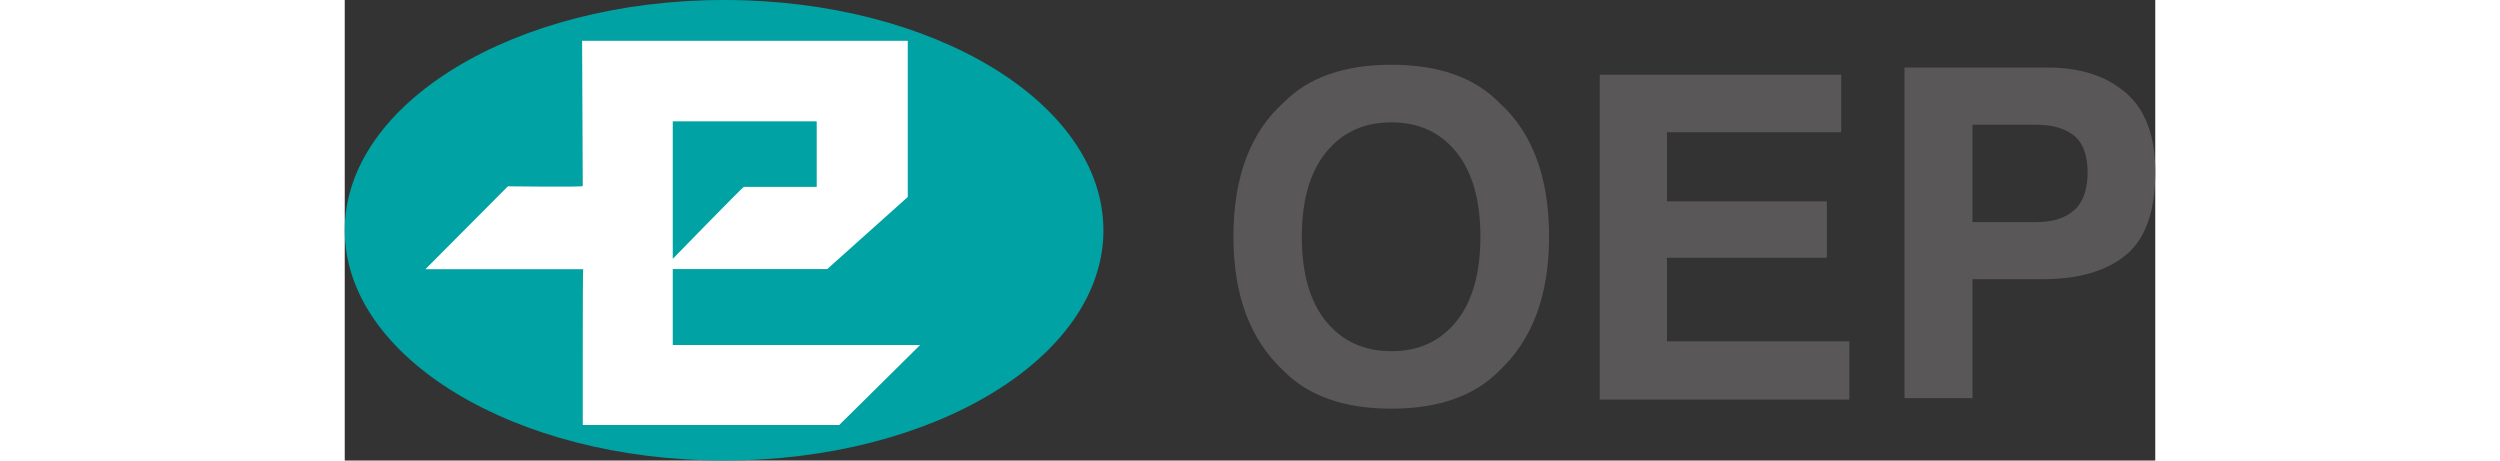
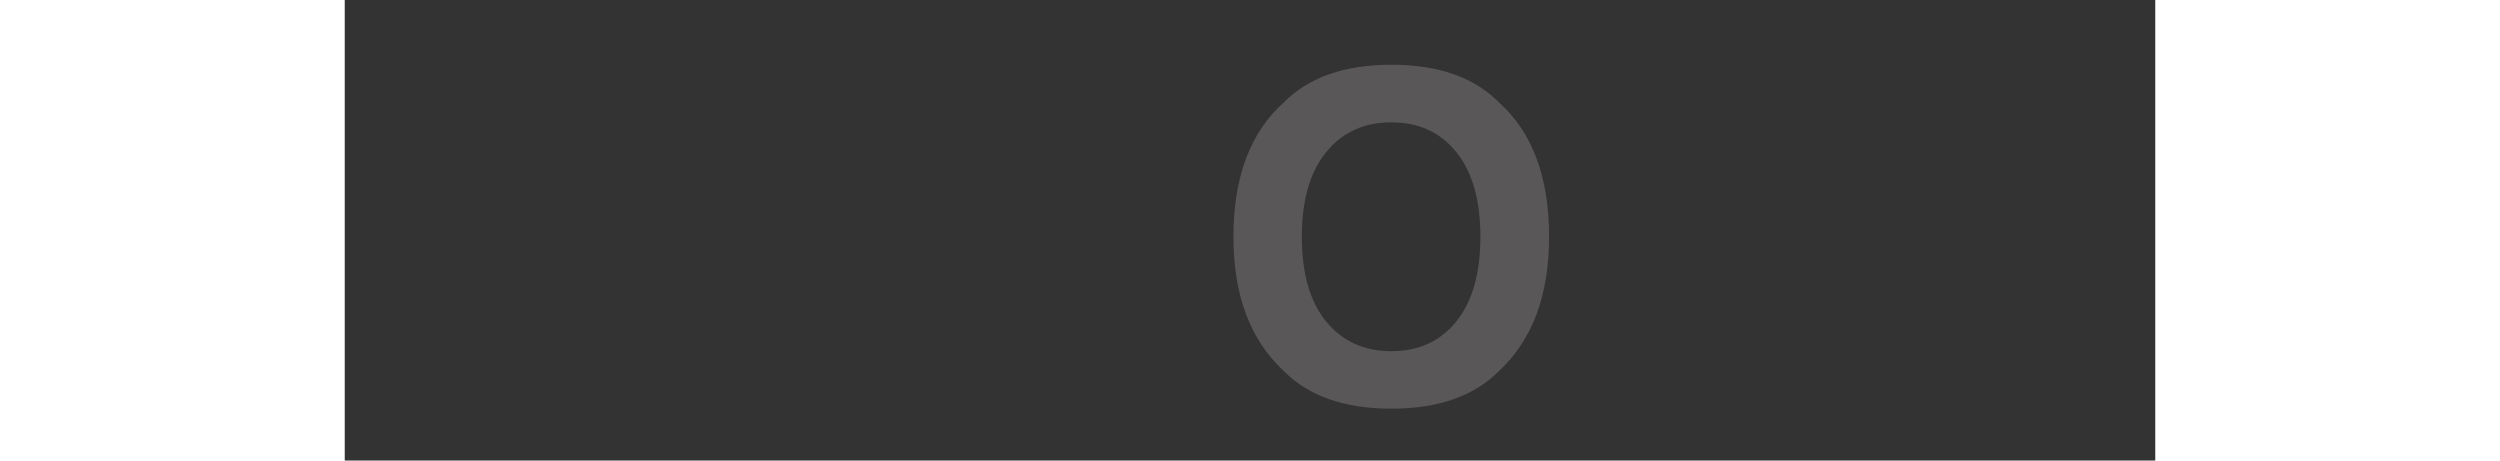
<svg xmlns="http://www.w3.org/2000/svg" version="1.1" width="190" height="35" id="圖層_1" x="0px" y="0px" viewBox="0 0 137.6 35" style="enable-background:new 0 0 137.6 35;" xml:space="preserve">
  <rect x="0" y="0" width="137.6" height="35" fill="#333333" stroke="none" />
  <style type="text/css">
	.st0{fill:#00A2A3;}
	.st1{fill:#FFFFFF;}
	.st2{fill:#595757;}
</style>
  <g>
    <g>
-       <path class="st0" d="M28.83,35c15.92,0,28.83-7.84,28.83-17.5C57.65,7.84,44.75,0,28.83,0S0,7.84,0,17.5C0,27.17,12.9,35,28.83,35    z" />
-       <path class="st1" d="M24.63,19.98c0,0,5.62-5.78,5.71-5.78c0.17,0,5.53,0,5.53,0V9.22H24.93v17h5.36h13.44l-6.15,6.08H18.09    c0,0-0.01-11.84,0.03-11.84c0.14,0-11.99,0-11.99,0l6.27-6.3c0,0,5.69,0.07,5.69-0.02L18.04,3.1h24.75v11.87l-6.12,5.48H24.87    C24.87,20.45,24.71,19.94,24.63,19.98z" />
-     </g>
+       </g>
    <g>
      <g>
        <path class="st2" d="M74.59,24.44c-1.24-1.51-1.85-3.66-1.85-6.44c0-2.78,0.61-4.92,1.85-6.44s2.88-2.26,4.96-2.26     c2.07,0,3.71,0.75,4.93,2.26c1.22,1.51,1.83,3.66,1.83,6.43c0,2.78-0.61,4.93-1.83,6.44c-1.22,1.51-2.86,2.26-4.93,2.26     C77.47,26.69,75.83,25.94,74.59,24.44 M87.74,7.8c-1.89-1.92-4.62-2.88-8.19-2.88c-3.58,0-6.31,0.96-8.2,2.88     c-2.53,2.27-3.81,5.67-3.81,10.19c0,4.44,1.27,7.83,3.81,10.19c1.89,1.92,4.62,2.88,8.2,2.88c3.57,0,6.31-0.97,8.19-2.88     c2.53-2.36,3.79-5.75,3.79-10.19C91.53,13.47,90.27,10.08,87.74,7.8" />
-         <path class="st2" d="M113.73,5.68v4.37h-13.24v5.25h12.15v4.29h-12.15v6.35h13.86v4.43H95.38V5.68H113.73" />
-         <path class="st2" d="M131.43,15.98c-0.68,0.6-1.63,0.9-2.87,0.9h-4.85v-7.4h4.85c1.23,0,2.18,0.28,2.87,0.83     c0.68,0.56,1.03,1.49,1.03,2.8C132.45,14.43,132.11,15.38,131.43,15.98z M135.38,7.07c-1.49-1.3-3.48-1.94-5.99-1.94h-10.85     v25.13h5.17v-9.04H129c2.76,0,4.88-0.61,6.37-1.84s2.23-3.33,2.23-6.29C137.61,10.37,136.87,8.36,135.38,7.07z" />
      </g>
    </g>
  </g>
</svg>